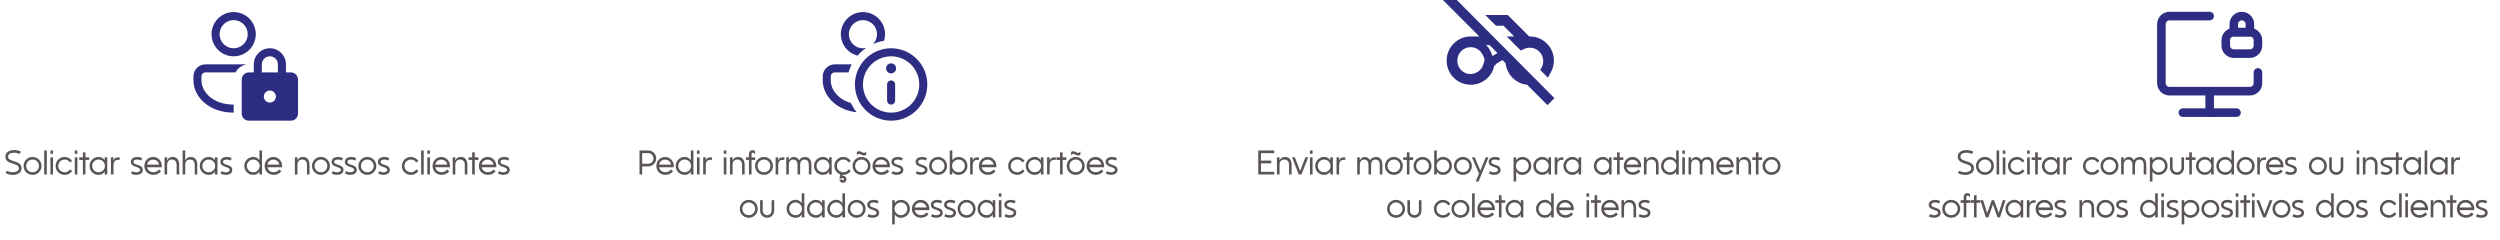
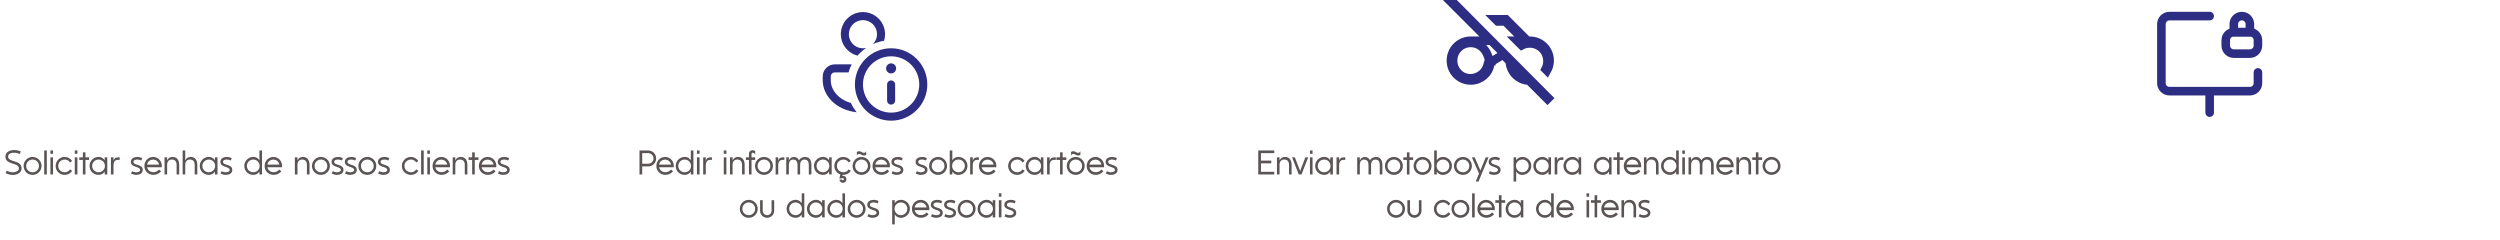
<svg xmlns="http://www.w3.org/2000/svg" width="874" height="84" viewBox="0 0 874 84" fill="none">
  <path d="M224.512 53.541V57.238H226.615C227.658 57.238 228.461 56.435 228.461 55.393C228.461 54.379 227.635 53.541 226.615 53.541H224.512ZM224.512 58.176V61H223.568V52.598H226.615C228.168 52.598 229.398 53.846 229.398 55.393C229.398 56.934 228.162 58.176 226.615 58.176H224.512ZM230.424 57.537H234.607C234.121 55.199 230.811 55.252 230.424 57.537ZM235.293 59.887C233.324 62.195 229.463 61.129 229.463 58.006C229.463 56.295 230.781 54.871 232.516 54.871C234.473 54.871 235.768 56.594 235.545 58.469H230.424C230.635 59.518 231.543 60.209 232.604 60.209C233.395 60.209 234.092 59.863 234.607 59.266L235.293 59.887ZM241.51 59.969C241.035 60.754 240.268 61.135 239.359 61.135C237.602 61.135 236.225 59.775 236.225 58.012C236.225 55.059 240.098 53.693 241.51 56.06V52.598H242.418V61H241.51V59.969ZM237.127 58.006C237.127 59.26 238.111 60.227 239.359 60.227C240.607 60.227 241.592 59.254 241.592 58.006C241.592 56.764 240.602 55.773 239.359 55.773C238.117 55.773 237.127 56.764 237.127 58.006ZM243.654 61V55H244.568V61H243.654ZM243.654 53.77V52.598H244.568V53.77H243.654ZM246.742 55V56.272C247.023 55.041 247.785 55 248.893 55V55.879H248.295C247.17 55.879 246.742 56.752 246.742 57.76V61H245.834V55H246.742ZM253.029 61V55H253.943V61H253.029ZM253.029 53.77V52.598H253.943V53.77H253.029ZM256.111 55V56.113C256.463 55.27 257.119 54.865 258.027 54.865C259.65 54.865 260.33 56.131 260.33 57.607V61H259.422V57.619C259.422 56.547 258.912 55.773 257.764 55.773C256.65 55.773 256.111 56.57 256.111 57.619V61H255.203V55H256.111ZM260.775 55.914V55H261.83V53.846C261.83 53.02 262.381 52.498 263.201 52.498C263.494 52.498 263.846 52.656 264.01 52.902V54.068C263.863 53.728 263.605 53.383 263.201 53.383C262.92 53.383 262.738 53.565 262.738 53.846V55H264.01V55.914H262.738V61H261.83V55.914H260.775ZM267.086 61.135C265.328 61.135 263.951 59.775 263.951 58.012C263.951 56.277 265.352 54.865 267.086 54.865C268.826 54.865 270.221 56.272 270.221 58.012C270.221 59.764 268.832 61.135 267.086 61.135ZM264.854 58.006C264.854 59.26 265.838 60.227 267.086 60.227C268.334 60.227 269.318 59.254 269.318 58.006C269.318 56.764 268.328 55.773 267.086 55.773C265.844 55.773 264.854 56.764 264.854 58.006ZM272.066 55V56.272C272.348 55.041 273.109 55 274.217 55V55.879H273.619C272.494 55.879 272.066 56.752 272.066 57.76V61H271.158V55H272.066ZM275.781 55V56.113C276.109 55.316 276.684 54.877 277.562 54.877C278.359 54.877 278.998 55.305 279.338 56.02C279.812 55.211 280.592 54.877 281.506 54.877C283.082 54.877 283.668 56.213 283.668 57.607V61H282.76V57.619C282.76 56.605 282.355 55.785 281.242 55.785C280.176 55.785 279.725 56.658 279.725 57.625V61H278.816V57.619C278.816 56.623 278.4 55.785 277.299 55.785C276.232 55.785 275.781 56.658 275.781 57.625V61H274.873V55H275.781ZM289.85 59.969C289.375 60.754 288.607 61.135 287.699 61.135C285.941 61.135 284.564 59.775 284.564 58.012C284.564 55.059 288.438 53.693 289.85 56.06V55H290.758V61H289.85V59.969ZM285.467 58.006C285.467 59.26 286.451 60.227 287.699 60.227C288.947 60.227 289.932 59.254 289.932 58.006C289.932 56.764 288.941 55.773 287.699 55.773C286.457 55.773 285.467 56.764 285.467 58.006ZM297.438 56.283L296.699 56.805C295.516 54.935 292.58 55.773 292.58 58.006C292.58 60.244 295.533 61.059 296.705 59.201L297.432 59.746C296.799 60.701 295.703 61.211 294.566 61.123L294.473 61.492H294.777C296.312 61.492 296.324 63.912 294.643 63.912C294.062 63.912 293.564 63.438 293.459 62.881L294.338 62.711C294.385 62.881 294.531 63.033 294.719 63.033C295.152 63.033 295.146 62.283 294.695 62.283C294.273 62.283 293.857 62.395 293.441 62.465L293.793 60.977C292.504 60.549 291.678 59.365 291.678 58.012C291.678 56.277 293.078 54.865 294.812 54.865C295.873 54.865 296.857 55.393 297.438 56.283ZM301.188 61.135C299.43 61.135 298.053 59.775 298.053 58.012C298.053 56.277 299.453 54.865 301.188 54.865C302.928 54.865 304.322 56.272 304.322 58.012C304.322 59.764 302.934 61.135 301.188 61.135ZM298.955 58.006C298.955 59.26 299.939 60.227 301.188 60.227C302.436 60.227 303.42 59.254 303.42 58.006C303.42 56.764 302.43 55.773 301.188 55.773C299.945 55.773 298.955 56.764 298.955 58.006ZM299.559 53.148C299.793 52.914 300.086 52.867 300.402 52.867C301.047 52.867 301.457 53.447 301.99 53.447C302.43 53.447 302.617 53.236 302.822 52.873V54.086C302.6 54.297 302.289 54.373 301.99 54.373C301.316 54.373 300.965 53.805 300.402 53.805C299.963 53.805 299.764 54.01 299.559 54.373V53.148ZM305.986 57.537H310.17C309.684 55.199 306.373 55.252 305.986 57.537ZM310.855 59.887C308.887 62.195 305.025 61.129 305.025 58.006C305.025 56.295 306.344 54.871 308.078 54.871C310.035 54.871 311.33 56.594 311.107 58.469H305.986C306.197 59.518 307.105 60.209 308.166 60.209C308.957 60.209 309.654 59.863 310.17 59.266L310.855 59.887ZM315.279 56.107C314.863 55.92 314.365 55.773 313.908 55.773C313.387 55.773 312.555 55.902 312.555 56.588C312.555 57.941 315.807 57.244 315.807 59.43C315.807 60.654 314.588 61.135 313.539 61.135C312.9 61.135 312.268 60.965 311.699 60.684L312.062 59.846C312.52 60.068 313.018 60.232 313.533 60.232C314.02 60.232 314.898 60.045 314.898 59.418C314.898 58.105 311.641 58.65 311.641 56.582C311.641 55.352 312.842 54.865 313.902 54.865C314.488 54.865 315.074 55.018 315.607 55.258L315.279 56.107ZM323.729 56.107C323.312 55.92 322.814 55.773 322.357 55.773C321.836 55.773 321.004 55.902 321.004 56.588C321.004 57.941 324.256 57.244 324.256 59.43C324.256 60.654 323.037 61.135 321.988 61.135C321.35 61.135 320.717 60.965 320.148 60.684L320.512 59.846C320.969 60.068 321.467 60.232 321.982 60.232C322.469 60.232 323.348 60.045 323.348 59.418C323.348 58.105 320.09 58.65 320.09 56.582C320.09 55.352 321.291 54.865 322.352 54.865C322.938 54.865 323.523 55.018 324.057 55.258L323.729 56.107ZM327.953 61.135C326.195 61.135 324.818 59.775 324.818 58.012C324.818 56.277 326.219 54.865 327.953 54.865C329.693 54.865 331.088 56.272 331.088 58.012C331.088 59.764 329.699 61.135 327.953 61.135ZM325.721 58.006C325.721 59.26 326.705 60.227 327.953 60.227C329.201 60.227 330.186 59.254 330.186 58.006C330.186 56.764 329.195 55.773 327.953 55.773C326.711 55.773 325.721 56.764 325.721 58.006ZM332.934 56.031C333.402 55.24 334.176 54.865 335.084 54.865C336.842 54.865 338.219 56.225 338.219 57.988C338.219 60.971 334.311 62.289 332.934 59.945V61H332.025V52.598H332.934V56.031ZM337.316 57.994C337.316 56.74 336.332 55.773 335.084 55.773C333.836 55.773 332.852 56.746 332.852 57.994C332.852 59.236 333.842 60.227 335.084 60.227C336.326 60.227 337.316 59.236 337.316 57.994ZM340.07 55V56.272C340.352 55.041 341.113 55 342.221 55V55.879H341.623C340.498 55.879 340.07 56.752 340.07 57.76V61H339.162V55H340.07ZM343.193 57.537H347.377C346.891 55.199 343.58 55.252 343.193 57.537ZM348.062 59.887C346.094 62.195 342.232 61.129 342.232 58.006C342.232 56.295 343.551 54.871 345.285 54.871C347.242 54.871 348.537 56.594 348.314 58.469H343.193C343.404 59.518 344.312 60.209 345.373 60.209C346.164 60.209 346.861 59.863 347.377 59.266L348.062 59.887ZM358.211 56.283L357.473 56.805C356.289 54.935 353.354 55.768 353.354 58.006C353.354 60.244 356.307 61.059 357.479 59.201L358.205 59.746C356.541 62.266 352.451 61.164 352.451 58.012C352.451 56.277 353.852 54.865 355.586 54.865C356.646 54.865 357.631 55.393 358.211 56.283ZM363.877 59.969C363.402 60.754 362.635 61.135 361.727 61.135C359.969 61.135 358.592 59.775 358.592 58.012C358.592 55.059 362.465 53.693 363.877 56.06V55H364.785V61H363.877V59.969ZM359.494 58.006C359.494 59.26 360.479 60.227 361.727 60.227C362.975 60.227 363.959 59.254 363.959 58.006C363.959 56.764 362.969 55.773 361.727 55.773C360.484 55.773 359.494 56.764 359.494 58.006ZM366.965 55V56.272C367.246 55.041 368.008 55 369.115 55V55.879H368.518C367.393 55.879 366.965 56.752 366.965 57.76V61H366.057V55H366.965ZM369.332 55.908V55H370.592V53.248H371.5V55H372.783V55.908H371.5V61H370.592V55.908H369.332ZM376.07 61.135C374.312 61.135 372.936 59.775 372.936 58.012C372.936 56.277 374.336 54.865 376.07 54.865C377.811 54.865 379.205 56.272 379.205 58.012C379.205 59.764 377.816 61.135 376.07 61.135ZM373.838 58.006C373.838 59.26 374.822 60.227 376.07 60.227C377.318 60.227 378.303 59.254 378.303 58.006C378.303 56.764 377.312 55.773 376.07 55.773C374.828 55.773 373.838 56.764 373.838 58.006ZM374.441 53.148C374.676 52.914 374.969 52.867 375.285 52.867C375.93 52.867 376.34 53.447 376.873 53.447C377.312 53.447 377.5 53.236 377.705 52.873V54.086C377.482 54.297 377.172 54.373 376.873 54.373C376.199 54.373 375.848 53.805 375.285 53.805C374.846 53.805 374.646 54.01 374.441 54.373V53.148ZM380.869 57.537H385.053C384.566 55.199 381.256 55.252 380.869 57.537ZM385.738 59.887C383.77 62.195 379.908 61.129 379.908 58.006C379.908 56.295 381.227 54.871 382.961 54.871C384.918 54.871 386.213 56.594 385.99 58.469H380.869C381.08 59.518 381.988 60.209 383.049 60.209C383.84 60.209 384.537 59.863 385.053 59.266L385.738 59.887ZM390.162 56.107C389.746 55.92 389.248 55.773 388.791 55.773C388.27 55.773 387.438 55.902 387.438 56.588C387.438 57.941 390.689 57.244 390.689 59.43C390.689 60.654 389.471 61.135 388.422 61.135C387.783 61.135 387.15 60.965 386.582 60.684L386.945 59.846C387.402 60.068 387.9 60.232 388.416 60.232C388.902 60.232 389.781 60.045 389.781 59.418C389.781 58.105 386.523 58.65 386.523 56.582C386.523 55.352 387.725 54.865 388.785 54.865C389.371 54.865 389.957 55.018 390.49 55.258L390.162 56.107ZM261.766 76.135C260.008 76.135 258.631 74.775 258.631 73.012C258.631 71.277 260.031 69.865 261.766 69.865C263.506 69.865 264.9 71.272 264.9 73.012C264.9 74.764 263.512 76.135 261.766 76.135ZM259.533 73.006C259.533 74.26 260.518 75.227 261.766 75.227C263.014 75.227 263.998 74.254 263.998 73.006C263.998 71.764 263.008 70.773 261.766 70.773C260.523 70.773 259.533 71.764 259.533 73.006ZM266.641 70V73.668C266.641 74.523 267.338 75.221 268.193 75.221C269.055 75.221 269.746 74.529 269.746 73.668V70H270.654V73.668C270.654 75.033 269.559 76.135 268.193 76.135C266.822 76.135 265.727 75.039 265.727 73.668V70H266.641ZM280.287 74.969C279.812 75.754 279.045 76.135 278.137 76.135C276.379 76.135 275.002 74.775 275.002 73.012C275.002 70.059 278.875 68.693 280.287 71.061V67.598H281.195V76H280.287V74.969ZM275.904 73.006C275.904 74.26 276.889 75.227 278.137 75.227C279.385 75.227 280.369 74.254 280.369 73.006C280.369 71.764 279.379 70.773 278.137 70.773C276.895 70.773 275.904 71.764 275.904 73.006ZM287.4 74.969C286.926 75.754 286.158 76.135 285.25 76.135C283.492 76.135 282.115 74.775 282.115 73.012C282.115 70.059 285.988 68.693 287.4 71.061V70H288.309V76H287.4V74.969ZM283.018 73.006C283.018 74.26 284.002 75.227 285.25 75.227C286.498 75.227 287.482 74.254 287.482 73.006C287.482 71.764 286.492 70.773 285.25 70.773C284.008 70.773 283.018 71.764 283.018 73.006ZM294.514 74.969C294.039 75.754 293.271 76.135 292.363 76.135C290.605 76.135 289.229 74.775 289.229 73.012C289.229 70.059 293.102 68.693 294.514 71.061V67.598H295.422V76H294.514V74.969ZM290.131 73.006C290.131 74.26 291.115 75.227 292.363 75.227C293.611 75.227 294.596 74.254 294.596 73.006C294.596 71.764 293.605 70.773 292.363 70.773C291.121 70.773 290.131 71.764 290.131 73.006ZM299.477 76.135C297.719 76.135 296.342 74.775 296.342 73.012C296.342 71.277 297.742 69.865 299.477 69.865C301.217 69.865 302.611 71.272 302.611 73.012C302.611 74.764 301.223 76.135 299.477 76.135ZM297.244 73.006C297.244 74.26 298.229 75.227 299.477 75.227C300.725 75.227 301.709 74.254 301.709 73.006C301.709 71.764 300.719 70.773 299.477 70.773C298.234 70.773 297.244 71.764 297.244 73.006ZM306.83 71.107C306.414 70.92 305.916 70.773 305.459 70.773C304.938 70.773 304.105 70.902 304.105 71.588C304.105 72.941 307.357 72.244 307.357 74.43C307.357 75.654 306.139 76.135 305.09 76.135C304.451 76.135 303.818 75.965 303.25 75.684L303.613 74.846C304.07 75.068 304.568 75.232 305.084 75.232C305.57 75.232 306.449 75.045 306.449 74.418C306.449 73.106 303.191 73.65 303.191 71.582C303.191 70.352 304.393 69.865 305.453 69.865C306.039 69.865 306.625 70.018 307.158 70.258L306.83 71.107ZM312.812 71.031C313.281 70.24 314.055 69.865 314.963 69.865C316.721 69.865 318.098 71.225 318.098 72.988C318.098 75.971 314.189 77.289 312.812 74.945V78.455H311.904V70H312.812V71.031ZM317.195 72.994C317.195 71.74 316.211 70.773 314.963 70.773C313.715 70.773 312.73 71.746 312.73 72.994C312.73 74.236 313.721 75.227 314.963 75.227C316.205 75.227 317.195 74.236 317.195 72.994ZM319.768 72.537H323.951C323.465 70.199 320.154 70.252 319.768 72.537ZM324.637 74.887C322.668 77.195 318.807 76.129 318.807 73.006C318.807 71.295 320.125 69.871 321.859 69.871C323.816 69.871 325.111 71.594 324.889 73.469H319.768C319.979 74.518 320.887 75.209 321.947 75.209C322.738 75.209 323.436 74.863 323.951 74.266L324.637 74.887ZM329.061 71.107C328.645 70.92 328.146 70.773 327.689 70.773C327.168 70.773 326.336 70.902 326.336 71.588C326.336 72.941 329.588 72.244 329.588 74.43C329.588 75.654 328.369 76.135 327.32 76.135C326.682 76.135 326.049 75.965 325.48 75.684L325.844 74.846C326.301 75.068 326.799 75.232 327.314 75.232C327.801 75.232 328.68 75.045 328.68 74.418C328.68 73.106 325.422 73.65 325.422 71.582C325.422 70.352 326.623 69.865 327.684 69.865C328.27 69.865 328.855 70.018 329.389 70.258L329.061 71.107ZM333.701 71.107C333.285 70.92 332.787 70.773 332.33 70.773C331.809 70.773 330.977 70.902 330.977 71.588C330.977 72.941 334.229 72.244 334.229 74.43C334.229 75.654 333.01 76.135 331.961 76.135C331.322 76.135 330.689 75.965 330.121 75.684L330.484 74.846C330.941 75.068 331.439 75.232 331.955 75.232C332.441 75.232 333.32 75.045 333.32 74.418C333.32 73.106 330.062 73.65 330.062 71.582C330.062 70.352 331.264 69.865 332.324 69.865C332.91 69.865 333.496 70.018 334.029 70.258L333.701 71.107ZM337.926 76.135C336.168 76.135 334.791 74.775 334.791 73.012C334.791 71.277 336.191 69.865 337.926 69.865C339.666 69.865 341.061 71.272 341.061 73.012C341.061 74.764 339.672 76.135 337.926 76.135ZM335.693 73.006C335.693 74.26 336.678 75.227 337.926 75.227C339.174 75.227 340.158 74.254 340.158 73.006C340.158 71.764 339.168 70.773 337.926 70.773C336.684 70.773 335.693 71.764 335.693 73.006ZM347.049 74.969C346.574 75.754 345.807 76.135 344.898 76.135C343.141 76.135 341.764 74.775 341.764 73.012C341.764 70.059 345.637 68.693 347.049 71.061V70H347.957V76H347.049V74.969ZM342.666 73.006C342.666 74.26 343.65 75.227 344.898 75.227C346.146 75.227 347.131 74.254 347.131 73.006C347.131 71.764 346.141 70.773 344.898 70.773C343.656 70.773 342.666 71.764 342.666 73.006ZM349.193 76V70H350.107V76H349.193ZM349.193 68.769V67.598H350.107V68.769H349.193ZM354.748 71.107C354.332 70.92 353.834 70.773 353.377 70.773C352.855 70.773 352.023 70.902 352.023 71.588C352.023 72.941 355.275 72.244 355.275 74.43C355.275 75.654 354.057 76.135 353.008 76.135C352.369 76.135 351.736 75.965 351.168 75.684L351.531 74.846C351.988 75.068 352.486 75.232 353.002 75.232C353.488 75.232 354.367 75.045 354.367 74.418C354.367 73.106 351.109 73.65 351.109 71.582C351.109 70.352 352.311 69.865 353.371 69.865C353.957 69.865 354.543 70.018 355.076 70.258L354.748 71.107Z" fill="#5A5454" />
  <path d="M287.625 28.125C287.625 33.196 291.998 38.399 299.499 39.254C298.692 38.257 298.012 37.164 297.474 36C292.918 34.686 290.438 31.297 290.438 28.125V26.718C290.438 26.346 290.586 25.988 290.849 25.724C291.113 25.46 291.471 25.312 291.844 25.312H296.645C296.924 24.33 297.292 23.392 297.75 22.5H291.844C290.725 22.5 289.652 22.944 288.861 23.735C288.069 24.527 287.625 25.6 287.625 26.718V28.125ZM309.422 11.953C309.42 12.757 309.304 13.526 309.073 14.259C307.729 14.474 306.419 14.866 305.178 15.424C306.014 14.58 306.517 13.463 306.594 12.278C306.671 11.094 306.317 9.921 305.598 8.976C304.878 8.031 303.842 7.379 302.679 7.138C301.516 6.898 300.305 7.086 299.27 7.668C298.235 8.25 297.446 9.186 297.047 10.305C296.648 11.423 296.667 12.648 297.1 13.754C297.533 14.859 298.351 15.771 299.403 16.321C300.456 16.871 301.672 17.021 302.827 16.745C301.701 17.511 300.682 18.422 299.795 19.454C298.389 19.1 297.112 18.358 296.107 17.314C295.103 16.269 294.412 14.963 294.114 13.546C293.815 12.127 293.921 10.654 294.418 9.293C294.916 7.932 295.786 6.738 296.929 5.848C298.072 4.957 299.443 4.405 300.884 4.255C302.325 4.105 303.78 4.363 305.082 5C306.384 5.636 307.481 6.625 308.248 7.854C309.016 9.084 309.422 10.504 309.422 11.953ZM311.531 22.148C311.065 22.148 310.618 22.333 310.288 22.663C309.959 22.993 309.773 23.44 309.773 23.906C309.773 24.372 309.959 24.819 310.288 25.149C310.618 25.479 311.065 25.664 311.531 25.664C311.997 25.664 312.445 25.479 312.774 25.149C313.104 24.819 313.289 24.372 313.289 23.906C313.289 23.44 313.104 22.993 312.774 22.663C312.445 22.333 311.997 22.148 311.531 22.148ZM311.531 36.562C311.904 36.562 312.262 36.414 312.526 36.15C312.789 35.887 312.938 35.529 312.938 35.156V29.531C312.938 29.158 312.789 28.8 312.526 28.537C312.262 28.273 311.904 28.125 311.531 28.125C311.158 28.125 310.801 28.273 310.537 28.537C310.273 28.8 310.125 29.158 310.125 29.531V35.156C310.125 35.529 310.273 35.887 310.537 36.15C310.801 36.414 311.158 36.562 311.531 36.562ZM311.531 16.875C309.869 16.875 308.223 17.202 306.688 17.838C305.152 18.474 303.757 19.407 302.582 20.582C301.407 21.757 300.474 23.152 299.838 24.688C299.202 26.223 298.875 27.869 298.875 29.531C298.875 31.193 299.202 32.839 299.838 34.374C300.474 35.91 301.407 37.305 302.582 38.48C303.757 39.656 305.152 40.588 306.688 41.224C308.223 41.86 309.869 42.187 311.531 42.187C314.888 42.187 318.107 40.854 320.481 38.48C322.854 36.107 324.188 32.888 324.188 29.531C324.188 26.174 322.854 22.955 320.481 20.582C318.107 18.208 314.888 16.875 311.531 16.875ZM311.531 19.687C314.142 19.687 316.646 20.724 318.492 22.57C320.338 24.416 321.375 26.92 321.375 29.531C321.375 32.142 320.338 34.646 318.492 36.492C316.646 38.338 314.142 39.375 311.531 39.375C308.921 39.375 306.417 38.338 304.571 36.492C302.725 34.646 301.688 32.142 301.688 29.531C301.688 26.92 302.725 24.416 304.571 22.57C306.417 20.724 308.921 19.687 311.531 19.687Z" fill="#2D2E83" />
  <path d="M2.32 59.711C2.988 59.992 3.715 60.232 4.447 60.232C5.262 60.232 6.609 59.887 6.609 58.861C6.609 56.711 1.887 57.795 1.887 54.742C1.887 53.072 3.568 52.451 4.986 52.451C5.736 52.451 6.598 52.639 7.277 52.961L6.938 53.828C6.322 53.57 5.66 53.389 4.992 53.389C4.107 53.389 2.824 53.617 2.824 54.748C2.824 56.887 7.547 55.773 7.547 58.867C7.547 60.508 5.842 61.164 4.447 61.164C3.586 61.164 2.742 60.895 1.957 60.566L2.32 59.711ZM11.385 61.135C9.627 61.135 8.25 59.775 8.25 58.012C8.25 56.277 9.65 54.865 11.385 54.865C13.125 54.865 14.52 56.272 14.52 58.012C14.52 59.764 13.131 61.135 11.385 61.135ZM9.152 58.006C9.152 59.26 10.137 60.227 11.385 60.227C12.633 60.227 13.617 59.254 13.617 58.006C13.617 56.764 12.627 55.773 11.385 55.773C10.143 55.773 9.152 56.764 9.152 58.006ZM15.457 61V52.598H16.365V61H15.457ZM17.625 61V55H18.539V61H17.625ZM17.625 53.77V52.598H18.539V53.77H17.625ZM25.213 56.283L24.475 56.805C23.291 54.935 20.355 55.768 20.355 58.006C20.355 60.244 23.309 61.059 24.48 59.201L25.207 59.746C23.543 62.266 19.453 61.164 19.453 58.012C19.453 56.277 20.854 54.865 22.588 54.865C23.648 54.865 24.633 55.393 25.213 56.283ZM26.145 61V55H27.059V61H26.145ZM26.145 53.77V52.598H27.059V53.77H26.145ZM27.709 55.908V55H28.969V53.248H29.877V55H31.16V55.908H29.877V61H28.969V55.908H27.709ZM36.598 59.969C36.123 60.754 35.355 61.135 34.447 61.135C32.69 61.135 31.312 59.775 31.312 58.012C31.312 55.059 35.185 53.693 36.598 56.06V55H37.506V61H36.598V59.969ZM32.215 58.006C32.215 59.26 33.199 60.227 34.447 60.227C35.695 60.227 36.68 59.254 36.68 58.006C36.68 56.764 35.69 55.773 34.447 55.773C33.205 55.773 32.215 56.764 32.215 58.006ZM39.685 55V56.272C39.967 55.041 40.728 55 41.836 55V55.879H41.238C40.113 55.879 39.685 56.752 39.685 57.76V61H38.777V55H39.685ZM49.383 56.107C48.967 55.92 48.469 55.773 48.012 55.773C47.49 55.773 46.658 55.902 46.658 56.588C46.658 57.941 49.91 57.244 49.91 59.43C49.91 60.654 48.691 61.135 47.643 61.135C47.004 61.135 46.371 60.965 45.803 60.684L46.166 59.846C46.623 60.068 47.121 60.232 47.637 60.232C48.123 60.232 49.002 60.045 49.002 59.418C49.002 58.105 45.744 58.65 45.744 56.582C45.744 55.352 46.945 54.865 48.006 54.865C48.592 54.865 49.178 55.018 49.711 55.258L49.383 56.107ZM51.434 57.537H55.617C55.131 55.199 51.82 55.252 51.434 57.537ZM56.303 59.887C54.334 62.195 50.473 61.129 50.473 58.006C50.473 56.295 51.791 54.871 53.525 54.871C55.482 54.871 56.777 56.594 56.555 58.469H51.434C51.645 59.518 52.553 60.209 53.613 60.209C54.404 60.209 55.102 59.863 55.617 59.266L56.303 59.887ZM58.43 55V56.113C58.781 55.27 59.438 54.865 60.346 54.865C61.969 54.865 62.648 56.131 62.648 57.607V61H61.74V57.619C61.74 56.547 61.23 55.773 60.082 55.773C58.969 55.773 58.43 56.57 58.43 57.619V61H57.522V55H58.43ZM64.758 52.598V56.113C65.109 55.27 65.766 54.865 66.674 54.865C68.297 54.865 68.977 56.131 68.977 57.607V61H68.068V57.619C68.068 56.547 67.559 55.773 66.41 55.773C65.297 55.773 64.758 56.57 64.758 57.619V61H63.85V52.598H64.758ZM75.129 59.969C74.654 60.754 73.887 61.135 72.978 61.135C71.221 61.135 69.844 59.775 69.844 58.012C69.844 55.059 73.717 53.693 75.129 56.06V55H76.037V61H75.129V59.969ZM70.746 58.006C70.746 59.26 71.731 60.227 72.978 60.227C74.227 60.227 75.211 59.254 75.211 58.006C75.211 56.764 74.221 55.773 72.978 55.773C71.736 55.773 70.746 56.764 70.746 58.006ZM80.684 56.107C80.268 55.92 79.769 55.773 79.312 55.773C78.791 55.773 77.959 55.902 77.959 56.588C77.959 57.941 81.211 57.244 81.211 59.43C81.211 60.654 79.992 61.135 78.943 61.135C78.305 61.135 77.672 60.965 77.103 60.684L77.467 59.846C77.924 60.068 78.422 60.232 78.938 60.232C79.424 60.232 80.303 60.045 80.303 59.418C80.303 58.105 77.045 58.65 77.045 56.582C77.045 55.352 78.246 54.865 79.307 54.865C79.893 54.865 80.478 55.018 81.012 55.258L80.684 56.107ZM90.691 59.969C90.217 60.754 89.449 61.135 88.541 61.135C86.783 61.135 85.406 59.775 85.406 58.012C85.406 55.059 89.279 53.693 90.691 56.06V52.598H91.6V61H90.691V59.969ZM86.309 58.006C86.309 59.26 87.293 60.227 88.541 60.227C89.789 60.227 90.773 59.254 90.773 58.006C90.773 56.764 89.783 55.773 88.541 55.773C87.299 55.773 86.309 56.764 86.309 58.006ZM93.481 57.537H97.664C97.178 55.199 93.867 55.252 93.481 57.537ZM98.35 59.887C96.381 62.195 92.519 61.129 92.519 58.006C92.519 56.295 93.838 54.871 95.572 54.871C97.529 54.871 98.824 56.594 98.602 58.469H93.481C93.691 59.518 94.6 60.209 95.66 60.209C96.451 60.209 97.148 59.863 97.664 59.266L98.35 59.887ZM103.992 55V56.113C104.344 55.27 105 54.865 105.908 54.865C107.531 54.865 108.211 56.131 108.211 57.607V61H107.303V57.619C107.303 56.547 106.793 55.773 105.645 55.773C104.531 55.773 103.992 56.57 103.992 57.619V61H103.084V55H103.992ZM112.201 61.135C110.443 61.135 109.066 59.775 109.066 58.012C109.066 56.277 110.467 54.865 112.201 54.865C113.941 54.865 115.336 56.272 115.336 58.012C115.336 59.764 113.947 61.135 112.201 61.135ZM109.969 58.006C109.969 59.26 110.953 60.227 112.201 60.227C113.449 60.227 114.434 59.254 114.434 58.006C114.434 56.764 113.443 55.773 112.201 55.773C110.959 55.773 109.969 56.764 109.969 58.006ZM119.555 56.107C119.139 55.92 118.641 55.773 118.184 55.773C117.662 55.773 116.83 55.902 116.83 56.588C116.83 57.941 120.082 57.244 120.082 59.43C120.082 60.654 118.863 61.135 117.814 61.135C117.176 61.135 116.543 60.965 115.975 60.684L116.338 59.846C116.795 60.068 117.293 60.232 117.809 60.232C118.295 60.232 119.174 60.045 119.174 59.418C119.174 58.105 115.916 58.65 115.916 56.582C115.916 55.352 117.117 54.865 118.178 54.865C118.764 54.865 119.35 55.018 119.883 55.258L119.555 56.107ZM124.195 56.107C123.779 55.92 123.281 55.773 122.824 55.773C122.303 55.773 121.471 55.902 121.471 56.588C121.471 57.941 124.723 57.244 124.723 59.43C124.723 60.654 123.504 61.135 122.455 61.135C121.816 61.135 121.184 60.965 120.615 60.684L120.979 59.846C121.436 60.068 121.934 60.232 122.449 60.232C122.936 60.232 123.814 60.045 123.814 59.418C123.814 58.105 120.557 58.65 120.557 56.582C120.557 55.352 121.758 54.865 122.818 54.865C123.404 54.865 123.99 55.018 124.523 55.258L124.195 56.107ZM128.42 61.135C126.662 61.135 125.285 59.775 125.285 58.012C125.285 56.277 126.686 54.865 128.42 54.865C130.16 54.865 131.555 56.272 131.555 58.012C131.555 59.764 130.166 61.135 128.42 61.135ZM126.188 58.006C126.188 59.26 127.172 60.227 128.42 60.227C129.668 60.227 130.652 59.254 130.652 58.006C130.652 56.764 129.662 55.773 128.42 55.773C127.178 55.773 126.188 56.764 126.188 58.006ZM135.773 56.107C135.357 55.92 134.859 55.773 134.402 55.773C133.881 55.773 133.049 55.902 133.049 56.588C133.049 57.941 136.301 57.244 136.301 59.43C136.301 60.654 135.082 61.135 134.033 61.135C133.395 61.135 132.762 60.965 132.193 60.684L132.557 59.846C133.014 60.068 133.512 60.232 134.027 60.232C134.514 60.232 135.393 60.045 135.393 59.418C135.393 58.105 132.135 58.65 132.135 56.582C132.135 55.352 133.336 54.865 134.396 54.865C134.982 54.865 135.568 55.018 136.102 55.258L135.773 56.107ZM146.256 56.283L145.518 56.805C144.334 54.935 141.398 55.768 141.398 58.006C141.398 60.244 144.352 61.059 145.523 59.201L146.25 59.746C144.586 62.266 140.496 61.164 140.496 58.012C140.496 56.277 141.896 54.865 143.631 54.865C144.691 54.865 145.676 55.393 146.256 56.283ZM147.223 61V52.598H148.131V61H147.223ZM149.391 61V55H150.305V61H149.391ZM149.391 53.77V52.598H150.305V53.77H149.391ZM152.18 57.537H156.363C155.877 55.199 152.566 55.252 152.18 57.537ZM157.049 59.887C155.08 62.195 151.219 61.129 151.219 58.006C151.219 56.295 152.537 54.871 154.271 54.871C156.229 54.871 157.523 56.594 157.301 58.469H152.18C152.391 59.518 153.299 60.209 154.359 60.209C155.15 60.209 155.848 59.863 156.363 59.266L157.049 59.887ZM159.176 55V56.113C159.527 55.27 160.184 54.865 161.092 54.865C162.715 54.865 163.395 56.131 163.395 57.607V61H162.486V57.619C162.486 56.547 161.977 55.773 160.828 55.773C159.715 55.773 159.176 56.57 159.176 57.619V61H158.268V55H159.176ZM163.811 55.908V55H165.07V53.248H165.979V55H167.262V55.908H165.979V61H165.07V55.908H163.811ZM168.375 57.537H172.559C172.072 55.199 168.762 55.252 168.375 57.537ZM173.244 59.887C171.275 62.195 167.414 61.129 167.414 58.006C167.414 56.295 168.732 54.871 170.467 54.871C172.424 54.871 173.719 56.594 173.496 58.469H168.375C168.586 59.518 169.494 60.209 170.555 60.209C171.346 60.209 172.043 59.863 172.559 59.266L173.244 59.887ZM177.668 56.107C177.252 55.92 176.754 55.773 176.297 55.773C175.775 55.773 174.943 55.902 174.943 56.588C174.943 57.941 178.195 57.244 178.195 59.43C178.195 60.654 176.977 61.135 175.928 61.135C175.289 61.135 174.656 60.965 174.088 60.684L174.451 59.846C174.908 60.068 175.406 60.232 175.922 60.232C176.408 60.232 177.287 60.045 177.287 59.418C177.287 58.105 174.029 58.65 174.029 56.582C174.029 55.352 175.23 54.865 176.291 54.865C176.877 54.865 177.463 55.018 177.996 55.258L177.668 56.107Z" fill="#5A5454" />
-   <path d="M81.688 39.375V36.562C74.465 36.562 70.438 32.169 70.438 28.125V26.719C70.438 26.346 70.586 25.988 70.849 25.724C71.113 25.461 71.471 25.312 71.844 25.312H82.317C82.679 24.624 83.188 24.025 83.808 23.557C84.429 23.089 85.145 22.765 85.906 22.607V22.5H71.844C70.725 22.5 69.652 22.945 68.861 23.736C68.07 24.527 67.625 25.6 67.625 26.719V28.125C67.625 33.668 72.856 39.375 81.688 39.375ZM89.422 11.953C89.422 9.902 88.607 7.935 87.156 6.484C85.706 5.034 83.739 4.219 81.688 4.219C79.636 4.219 77.669 5.034 76.219 6.484C74.768 7.935 73.953 9.902 73.953 11.953C73.953 14.004 74.768 15.972 76.219 17.422C77.669 18.873 79.636 19.688 81.688 19.688C83.739 19.688 85.706 18.873 87.156 17.422C88.607 15.972 89.422 14.004 89.422 11.953ZM76.766 11.953C76.766 10.648 77.284 9.396 78.207 8.473C79.13 7.55 80.382 7.031 81.688 7.031C82.993 7.031 84.245 7.55 85.168 8.473C86.091 9.396 86.609 10.648 86.609 11.953C86.609 13.258 86.091 14.51 85.168 15.433C84.245 16.356 82.993 16.875 81.688 16.875C80.382 16.875 79.13 16.356 78.207 15.433C77.284 14.51 76.766 13.258 76.766 11.953ZM88.719 22.5V25.312H86.961C86.299 25.324 85.669 25.596 85.208 26.07C84.747 26.545 84.493 27.182 84.5 27.844V39.656C84.5 41.054 85.603 42.188 86.961 42.188H101.727C102.388 42.176 103.018 41.904 103.479 41.43C103.94 40.955 104.195 40.318 104.188 39.656V27.844C104.188 26.446 103.085 25.312 101.727 25.312H99.969V22.5C99.969 21.008 99.376 19.577 98.321 18.523C97.266 17.468 95.836 16.875 94.344 16.875C92.852 16.875 91.421 17.468 90.366 18.523C89.311 19.577 88.719 21.008 88.719 22.5ZM94.344 19.688C95.09 19.688 95.805 19.984 96.332 20.511C96.86 21.039 97.156 21.754 97.156 22.5V25.312H91.531V22.5C91.531 21.754 91.828 21.039 92.355 20.511C92.882 19.984 93.598 19.688 94.344 19.688ZM94.344 35.859C93.784 35.859 93.248 35.637 92.852 35.242C92.457 34.846 92.234 34.309 92.234 33.75C92.234 33.191 92.457 32.654 92.852 32.258C93.248 31.863 93.784 31.641 94.344 31.641C94.903 31.641 95.44 31.863 95.835 32.258C96.231 32.654 96.453 33.191 96.453 33.75C96.453 34.309 96.231 34.846 95.835 35.242C95.44 35.637 94.903 35.859 94.344 35.859Z" fill="#2D2E83" />
  <path d="M439.887 52.598H445.482V53.535H440.83V56.154H444.434V57.092H440.83V60.051H445.482V61H439.887V52.598ZM447.328 55V56.113C447.68 55.27 448.336 54.865 449.244 54.865C450.867 54.865 451.547 56.131 451.547 57.607V61H450.639V57.619C450.639 56.547 450.129 55.773 448.98 55.773C447.867 55.773 447.328 56.57 447.328 57.619V61H446.42V55H447.328ZM456.363 55H457.342L454.992 61H454.049L451.699 55H452.684L454.523 59.775L456.363 55ZM457.957 61V55H458.871V61H457.957ZM457.957 53.77V52.598H458.871V53.77H457.957ZM465.07 59.969C464.596 60.754 463.828 61.135 462.92 61.135C461.162 61.135 459.785 59.775 459.785 58.012C459.785 55.059 463.658 53.693 465.07 56.06V55H465.979V61H465.07V59.969ZM460.688 58.006C460.688 59.26 461.672 60.227 462.92 60.227C464.168 60.227 465.152 59.254 465.152 58.006C465.152 56.764 464.162 55.773 462.92 55.773C461.678 55.773 460.688 56.764 460.688 58.006ZM468.158 55V56.272C468.439 55.041 469.201 55 470.309 55V55.879H469.711C468.586 55.879 468.158 56.752 468.158 57.76V61H467.25V55H468.158ZM475.389 55V56.113C475.717 55.316 476.291 54.877 477.17 54.877C477.967 54.877 478.605 55.305 478.945 56.02C479.42 55.211 480.199 54.877 481.113 54.877C482.689 54.877 483.275 56.213 483.275 57.607V61H482.367V57.619C482.367 56.605 481.963 55.785 480.85 55.785C479.783 55.785 479.332 56.658 479.332 57.625V61H478.424V57.619C478.424 56.623 478.008 55.785 476.906 55.785C475.84 55.785 475.389 56.658 475.389 57.625V61H474.48V55H475.389ZM487.307 61.135C485.549 61.135 484.172 59.775 484.172 58.012C484.172 56.277 485.572 54.865 487.307 54.865C489.047 54.865 490.441 56.272 490.441 58.012C490.441 59.764 489.053 61.135 487.307 61.135ZM485.074 58.006C485.074 59.26 486.059 60.227 487.307 60.227C488.555 60.227 489.539 59.254 489.539 58.006C489.539 56.764 488.549 55.773 487.307 55.773C486.064 55.773 485.074 56.764 485.074 58.006ZM490.588 55.908V55H491.848V53.248H492.756V55H494.039V55.908H492.756V61H491.848V55.908H490.588ZM497.326 61.135C495.568 61.135 494.191 59.775 494.191 58.012C494.191 56.277 495.592 54.865 497.326 54.865C499.066 54.865 500.461 56.272 500.461 58.012C500.461 59.764 499.072 61.135 497.326 61.135ZM495.094 58.006C495.094 59.26 496.078 60.227 497.326 60.227C498.574 60.227 499.559 59.254 499.559 58.006C499.559 56.764 498.568 55.773 497.326 55.773C496.084 55.773 495.094 56.764 495.094 58.006ZM502.307 56.031C502.775 55.24 503.549 54.865 504.457 54.865C506.215 54.865 507.592 56.225 507.592 57.988C507.592 60.971 503.684 62.289 502.307 59.945V61H501.398V52.598H502.307V56.031ZM506.689 57.994C506.689 56.74 505.705 55.773 504.457 55.773C503.209 55.773 502.225 56.746 502.225 57.994C502.225 59.236 503.215 60.227 504.457 60.227C505.699 60.227 506.689 59.236 506.689 57.994ZM511.436 61.135C509.678 61.135 508.301 59.775 508.301 58.012C508.301 56.277 509.701 54.865 511.436 54.865C513.176 54.865 514.57 56.272 514.57 58.012C514.57 59.764 513.182 61.135 511.436 61.135ZM509.203 58.006C509.203 59.26 510.188 60.227 511.436 60.227C512.684 60.227 513.668 59.254 513.668 58.006C513.668 56.764 512.678 55.773 511.436 55.773C510.193 55.773 509.203 56.764 509.203 58.006ZM519.416 55H520.4L516.891 63.455H515.912L517.055 60.672L514.57 55H515.566L517.535 59.611L519.416 55ZM524.074 56.107C523.658 55.92 523.16 55.773 522.703 55.773C522.182 55.773 521.35 55.902 521.35 56.588C521.35 57.941 524.602 57.244 524.602 59.43C524.602 60.654 523.383 61.135 522.334 61.135C521.695 61.135 521.062 60.965 520.494 60.684L520.857 59.846C521.314 60.068 521.812 60.232 522.328 60.232C522.814 60.232 523.693 60.045 523.693 59.418C523.693 58.105 520.436 58.65 520.436 56.582C520.436 55.352 521.637 54.865 522.697 54.865C523.283 54.865 523.869 55.018 524.402 55.258L524.074 56.107ZM530.057 56.031C530.525 55.24 531.299 54.865 532.207 54.865C533.965 54.865 535.342 56.225 535.342 57.988C535.342 60.971 531.434 62.289 530.057 59.945V63.455H529.148V55H530.057V56.031ZM534.439 57.994C534.439 56.74 533.455 55.773 532.207 55.773C530.959 55.773 529.975 56.746 529.975 57.994C529.975 59.236 530.965 60.227 532.207 60.227C533.449 60.227 534.439 59.236 534.439 57.994ZM541.336 59.969C540.861 60.754 540.094 61.135 539.186 61.135C537.428 61.135 536.051 59.775 536.051 58.012C536.051 55.059 539.924 53.693 541.336 56.06V55H542.244V61H541.336V59.969ZM536.953 58.006C536.953 59.26 537.938 60.227 539.186 60.227C540.434 60.227 541.418 59.254 541.418 58.006C541.418 56.764 540.428 55.773 539.186 55.773C537.943 55.773 536.953 56.764 536.953 58.006ZM544.424 55V56.272C544.705 55.041 545.467 55 546.574 55V55.879H545.977C544.852 55.879 544.424 56.752 544.424 57.76V61H543.516V55H544.424ZM551.871 59.969C551.396 60.754 550.629 61.135 549.721 61.135C547.963 61.135 546.586 59.775 546.586 58.012C546.586 55.059 550.459 53.693 551.871 56.06V55H552.779V61H551.871V59.969ZM547.488 58.006C547.488 59.26 548.473 60.227 549.721 60.227C550.969 60.227 551.953 59.254 551.953 58.006C551.953 56.764 550.963 55.773 549.721 55.773C548.479 55.773 547.488 56.764 547.488 58.006ZM562.5 59.969C562.025 60.754 561.258 61.135 560.35 61.135C558.592 61.135 557.215 59.775 557.215 58.012C557.215 55.059 561.088 53.693 562.5 56.06V55H563.408V61H562.5V59.969ZM558.117 58.006C558.117 59.26 559.102 60.227 560.35 60.227C561.598 60.227 562.582 59.254 562.582 58.006C562.582 56.764 561.592 55.773 560.35 55.773C559.107 55.773 558.117 56.764 558.117 58.006ZM564.064 55.908V55H565.324V53.248H566.232V55H567.516V55.908H566.232V61H565.324V55.908H564.064ZM568.629 57.537H572.812C572.326 55.199 569.016 55.252 568.629 57.537ZM573.498 59.887C571.529 62.195 567.668 61.129 567.668 58.006C567.668 56.295 568.986 54.871 570.721 54.871C572.678 54.871 573.973 56.594 573.75 58.469H568.629C568.84 59.518 569.748 60.209 570.809 60.209C571.6 60.209 572.297 59.863 572.812 59.266L573.498 59.887ZM575.625 55V56.113C575.977 55.27 576.633 54.865 577.541 54.865C579.164 54.865 579.844 56.131 579.844 57.607V61H578.936V57.619C578.936 56.547 578.426 55.773 577.277 55.773C576.164 55.773 575.625 56.57 575.625 57.619V61H574.717V55H575.625ZM585.984 59.969C585.51 60.754 584.742 61.135 583.834 61.135C582.076 61.135 580.699 59.775 580.699 58.012C580.699 55.059 584.572 53.693 585.984 56.06V52.598H586.893V61H585.984V59.969ZM581.602 58.006C581.602 59.26 582.586 60.227 583.834 60.227C585.082 60.227 586.066 59.254 586.066 58.006C586.066 56.764 585.076 55.773 583.834 55.773C582.592 55.773 581.602 56.764 581.602 58.006ZM588.129 61V55H589.043V61H588.129ZM588.129 53.77V52.598H589.043V53.77H588.129ZM591.217 55V56.113C591.545 55.316 592.119 54.877 592.998 54.877C593.795 54.877 594.434 55.305 594.773 56.02C595.248 55.211 596.027 54.877 596.941 54.877C598.518 54.877 599.104 56.213 599.104 57.607V61H598.195V57.619C598.195 56.605 597.791 55.785 596.678 55.785C595.611 55.785 595.16 56.658 595.16 57.625V61H594.252V57.619C594.252 56.623 593.836 55.785 592.734 55.785C591.668 55.785 591.217 56.658 591.217 57.625V61H590.309V55H591.217ZM600.961 57.537H605.145C604.658 55.199 601.348 55.252 600.961 57.537ZM605.83 59.887C603.861 62.195 600 61.129 600 58.006C600 56.295 601.318 54.871 603.053 54.871C605.01 54.871 606.305 56.594 606.082 58.469H600.961C601.172 59.518 602.08 60.209 603.141 60.209C603.932 60.209 604.629 59.863 605.145 59.266L605.83 59.887ZM607.957 55V56.113C608.309 55.27 608.965 54.865 609.873 54.865C611.496 54.865 612.176 56.131 612.176 57.607V61H611.268V57.619C611.268 56.547 610.758 55.773 609.609 55.773C608.496 55.773 607.957 56.57 607.957 57.619V61H607.049V55H607.957ZM612.592 55.908V55H613.852V53.248H614.76V55H616.043V55.908H614.76V61H613.852V55.908H612.592ZM619.33 61.135C617.572 61.135 616.195 59.775 616.195 58.012C616.195 56.277 617.596 54.865 619.33 54.865C621.07 54.865 622.465 56.272 622.465 58.012C622.465 59.764 621.076 61.135 619.33 61.135ZM617.098 58.006C617.098 59.26 618.082 60.227 619.33 60.227C620.578 60.227 621.562 59.254 621.562 58.006C621.562 56.764 620.572 55.773 619.33 55.773C618.088 55.773 617.098 56.764 617.098 58.006ZM488.062 76.135C486.305 76.135 484.928 74.775 484.928 73.012C484.928 71.277 486.328 69.865 488.062 69.865C489.803 69.865 491.197 71.272 491.197 73.012C491.197 74.764 489.809 76.135 488.062 76.135ZM485.83 73.006C485.83 74.26 486.814 75.227 488.062 75.227C489.311 75.227 490.295 74.254 490.295 73.006C490.295 71.764 489.305 70.773 488.062 70.773C486.82 70.773 485.83 71.764 485.83 73.006ZM492.938 70V73.668C492.938 74.523 493.635 75.221 494.49 75.221C495.352 75.221 496.043 74.529 496.043 73.668V70H496.951V73.668C496.951 75.033 495.855 76.135 494.49 76.135C493.119 76.135 492.023 75.039 492.023 73.668V70H492.938ZM507.059 71.283L506.32 71.805C505.137 69.936 502.201 70.768 502.201 73.006C502.201 75.244 505.154 76.059 506.326 74.201L507.053 74.746C505.389 77.266 501.299 76.164 501.299 73.012C501.299 71.277 502.699 69.865 504.434 69.865C505.494 69.865 506.479 70.393 507.059 71.283ZM510.574 76.135C508.816 76.135 507.439 74.775 507.439 73.012C507.439 71.277 508.84 69.865 510.574 69.865C512.314 69.865 513.709 71.272 513.709 73.012C513.709 74.764 512.32 76.135 510.574 76.135ZM508.342 73.006C508.342 74.26 509.326 75.227 510.574 75.227C511.822 75.227 512.807 74.254 512.807 73.006C512.807 71.764 511.816 70.773 510.574 70.773C509.332 70.773 508.342 71.764 508.342 73.006ZM514.646 76V67.598H515.555V76H514.646ZM517.459 72.537H521.643C521.156 70.199 517.846 70.252 517.459 72.537ZM522.328 74.887C520.359 77.195 516.498 76.129 516.498 73.006C516.498 71.295 517.816 69.871 519.551 69.871C521.508 69.871 522.803 71.594 522.58 73.469H517.459C517.67 74.518 518.578 75.209 519.639 75.209C520.43 75.209 521.127 74.863 521.643 74.266L522.328 74.887ZM522.762 70.908V70H524.021V68.248H524.93V70H526.213V70.908H524.93V76H524.021V70.908H522.762ZM531.65 74.969C531.176 75.754 530.408 76.135 529.5 76.135C527.742 76.135 526.365 74.775 526.365 73.012C526.365 70.059 530.238 68.693 531.65 71.061V70H532.559V76H531.65V74.969ZM527.268 73.006C527.268 74.26 528.252 75.227 529.5 75.227C530.748 75.227 531.732 74.254 531.732 73.006C531.732 71.764 530.742 70.773 529.5 70.773C528.258 70.773 527.268 71.764 527.268 73.006ZM542.279 74.969C541.805 75.754 541.037 76.135 540.129 76.135C538.371 76.135 536.994 74.775 536.994 73.012C536.994 70.059 540.867 68.693 542.279 71.061V67.598H543.188V76H542.279V74.969ZM537.896 73.006C537.896 74.26 538.881 75.227 540.129 75.227C541.377 75.227 542.361 74.254 542.361 73.006C542.361 71.764 541.371 70.773 540.129 70.773C538.887 70.773 537.896 71.764 537.896 73.006ZM545.068 72.537H549.252C548.766 70.199 545.455 70.252 545.068 72.537ZM549.938 74.887C547.969 77.195 544.107 76.129 544.107 73.006C544.107 71.295 545.426 69.871 547.16 69.871C549.117 69.871 550.412 71.594 550.189 73.469H545.068C545.279 74.518 546.188 75.209 547.248 75.209C548.039 75.209 548.736 74.863 549.252 74.266L549.938 74.887ZM554.643 76V70H555.557V76H554.643ZM554.643 68.769V67.598H555.557V68.769H554.643ZM556.207 70.908V70H557.467V68.248H558.375V70H559.658V70.908H558.375V76H557.467V70.908H556.207ZM560.771 72.537H564.955C564.469 70.199 561.158 70.252 560.771 72.537ZM565.641 74.887C563.672 77.195 559.811 76.129 559.811 73.006C559.811 71.295 561.129 69.871 562.863 69.871C564.82 69.871 566.115 71.594 565.893 73.469H560.771C560.982 74.518 561.891 75.209 562.951 75.209C563.742 75.209 564.439 74.863 564.955 74.266L565.641 74.887ZM567.768 70V71.113C568.119 70.269 568.775 69.865 569.684 69.865C571.307 69.865 571.986 71.131 571.986 72.607V76H571.078V72.619C571.078 71.547 570.568 70.773 569.42 70.773C568.307 70.773 567.768 71.57 567.768 72.619V76H566.859V70H567.768ZM576.451 71.107C576.035 70.92 575.537 70.773 575.08 70.773C574.559 70.773 573.727 70.902 573.727 71.588C573.727 72.941 576.979 72.244 576.979 74.43C576.979 75.654 575.76 76.135 574.711 76.135C574.072 76.135 573.439 75.965 572.871 75.684L573.234 74.846C573.691 75.068 574.189 75.232 574.705 75.232C575.191 75.232 576.07 75.045 576.07 74.418C576.07 73.106 572.812 73.65 572.812 71.582C572.812 70.352 574.014 69.865 575.074 69.865C575.66 69.865 576.246 70.018 576.779 70.258L576.451 71.107Z" fill="#5A5454" />
  <g clip-path="url(#clip0_64_4)">
    <path d="M541.319 34.31L541 34.629L534.936 28.564L534.554 28.183L534.017 28.132C530.796 27.825 528.175 25.204 527.868 21.983L527.817 21.446L527.436 21.064L526.311 19.939L525.483 19.111L524.478 19.714L521.666 21.401L521.054 21.769L520.953 22.475C520.501 25.635 517.606 28.125 514.188 28.125C510.328 28.125 507.25 25.047 507.25 21.188C507.25 17.328 510.328 14.25 514.188 14.25H517.188H520.809L518.248 11.689L506.184 -0.375L506.497 -0.688L541.319 34.31ZM519.937 23.119L520.46 21.375H520.829L520.097 19.362C519.164 16.795 516.969 15 514.188 15C510.734 15 508 17.734 508 21.188C508 24.601 510.695 27.375 514 27.375C516.662 27.375 519.166 25.687 519.937 23.119ZM530.371 14.25H532.996L530.436 11.689L526.686 7.939L526.246 7.5H525.625H523.621L522.871 6.75H526.504L533.564 13.811L534.004 14.25H534.625H534.812C538.672 14.25 541.75 17.328 541.75 21.188C541.75 22.443 541.39 23.645 540.807 24.686L540.33 24.209C540.792 23.323 541 22.322 541 21.375C541 17.922 538.266 15.188 534.812 15.188C533.865 15.188 532.865 15.396 531.979 15.858L530.371 14.25Z" stroke="#2D2E83" stroke-width="3" />
  </g>
-   <path d="M684.865 59.711C685.533 59.992 686.26 60.232 686.992 60.232C687.807 60.232 689.154 59.887 689.154 58.861C689.154 56.711 684.432 57.795 684.432 54.742C684.432 53.072 686.113 52.451 687.531 52.451C688.281 52.451 689.143 52.639 689.822 52.961L689.482 53.828C688.867 53.57 688.205 53.389 687.537 53.389C686.652 53.389 685.369 53.617 685.369 54.748C685.369 56.887 690.092 55.773 690.092 58.867C690.092 60.508 688.387 61.164 686.992 61.164C686.131 61.164 685.287 60.895 684.502 60.566L684.865 59.711ZM693.93 61.135C692.172 61.135 690.795 59.775 690.795 58.012C690.795 56.277 692.195 54.865 693.93 54.865C695.67 54.865 697.064 56.272 697.064 58.012C697.064 59.764 695.676 61.135 693.93 61.135ZM691.697 58.006C691.697 59.26 692.682 60.227 693.93 60.227C695.178 60.227 696.162 59.254 696.162 58.006C696.162 56.764 695.172 55.773 693.93 55.773C692.688 55.773 691.697 56.764 691.697 58.006ZM698.002 61V52.598H698.91V61H698.002ZM700.17 61V55H701.084V61H700.17ZM700.17 53.77V52.598H701.084V53.77H700.17ZM707.758 56.283L707.02 56.805C705.836 54.935 702.9 55.768 702.9 58.006C702.9 60.244 705.854 61.059 707.025 59.201L707.752 59.746C706.088 62.266 701.998 61.164 701.998 58.012C701.998 56.277 703.398 54.865 705.133 54.865C706.193 54.865 707.178 55.393 707.758 56.283ZM708.689 61V55H709.604V61H708.689ZM708.689 53.77V52.598H709.604V53.77H708.689ZM710.254 55.908V55H711.514V53.248H712.422V55H713.705V55.908H712.422V61H711.514V55.908H710.254ZM719.143 59.969C718.668 60.754 717.9 61.135 716.992 61.135C715.234 61.135 713.857 59.775 713.857 58.012C713.857 55.059 717.73 53.693 719.143 56.06V55H720.051V61H719.143V59.969ZM714.76 58.006C714.76 59.26 715.744 60.227 716.992 60.227C718.24 60.227 719.225 59.254 719.225 58.006C719.225 56.764 718.234 55.773 716.992 55.773C715.75 55.773 714.76 56.764 714.76 58.006ZM722.23 55V56.272C722.512 55.041 723.273 55 724.381 55V55.879H723.783C722.658 55.879 722.23 56.752 722.23 57.76V61H721.322V55H722.23ZM733.961 56.283L733.223 56.805C732.039 54.935 729.104 55.768 729.104 58.006C729.104 60.244 732.057 61.059 733.229 59.201L733.955 59.746C732.291 62.266 728.201 61.164 728.201 58.012C728.201 56.277 729.602 54.865 731.336 54.865C732.396 54.865 733.381 55.393 733.961 56.283ZM737.477 61.135C735.719 61.135 734.342 59.775 734.342 58.012C734.342 56.277 735.742 54.865 737.477 54.865C739.217 54.865 740.611 56.272 740.611 58.012C740.611 59.764 739.223 61.135 737.477 61.135ZM735.244 58.006C735.244 59.26 736.229 60.227 737.477 60.227C738.725 60.227 739.709 59.254 739.709 58.006C739.709 56.764 738.719 55.773 737.477 55.773C736.234 55.773 735.244 56.764 735.244 58.006ZM742.457 55V56.113C742.785 55.316 743.359 54.877 744.238 54.877C745.035 54.877 745.674 55.305 746.014 56.02C746.488 55.211 747.268 54.877 748.182 54.877C749.758 54.877 750.344 56.213 750.344 57.607V61H749.436V57.619C749.436 56.605 749.031 55.785 747.918 55.785C746.852 55.785 746.4 56.658 746.4 57.625V61H745.492V57.619C745.492 56.623 745.076 55.785 743.975 55.785C742.908 55.785 742.457 56.658 742.457 57.625V61H741.549V55H742.457ZM752.5 56.031C752.969 55.24 753.742 54.865 754.65 54.865C756.408 54.865 757.785 56.225 757.785 57.988C757.785 60.971 753.877 62.289 752.5 59.945V63.455H751.592V55H752.5V56.031ZM756.883 57.994C756.883 56.74 755.898 55.773 754.65 55.773C753.402 55.773 752.418 56.746 752.418 57.994C752.418 59.236 753.408 60.227 754.65 60.227C755.893 60.227 756.883 59.236 756.883 57.994ZM759.531 55V58.668C759.531 59.523 760.229 60.221 761.084 60.221C761.945 60.221 762.637 59.529 762.637 58.668V55H763.545V58.668C763.545 60.033 762.449 61.135 761.084 61.135C759.713 61.135 758.617 60.039 758.617 58.668V55H759.531ZM764.113 55.908V55H765.373V53.248H766.281V55H767.564V55.908H766.281V61H765.373V55.908H764.113ZM773.002 59.969C772.527 60.754 771.76 61.135 770.852 61.135C769.094 61.135 767.717 59.775 767.717 58.012C767.717 55.059 771.59 53.693 773.002 56.06V55H773.91V61H773.002V59.969ZM768.619 58.006C768.619 59.26 769.604 60.227 770.852 60.227C772.1 60.227 773.084 59.254 773.084 58.006C773.084 56.764 772.094 55.773 770.852 55.773C769.609 55.773 768.619 56.764 768.619 58.006ZM780.115 59.969C779.641 60.754 778.873 61.135 777.965 61.135C776.207 61.135 774.83 59.775 774.83 58.012C774.83 55.059 778.703 53.693 780.115 56.06V52.598H781.023V61H780.115V59.969ZM775.732 58.006C775.732 59.26 776.717 60.227 777.965 60.227C779.213 60.227 780.197 59.254 780.197 58.006C780.197 56.764 779.207 55.773 777.965 55.773C776.723 55.773 775.732 56.764 775.732 58.006ZM785.078 61.135C783.32 61.135 781.943 59.775 781.943 58.012C781.943 56.277 783.344 54.865 785.078 54.865C786.818 54.865 788.213 56.272 788.213 58.012C788.213 59.764 786.824 61.135 785.078 61.135ZM782.846 58.006C782.846 59.26 783.83 60.227 785.078 60.227C786.326 60.227 787.311 59.254 787.311 58.006C787.311 56.764 786.32 55.773 785.078 55.773C783.836 55.773 782.846 56.764 782.846 58.006ZM790.059 55V56.272C790.34 55.041 791.102 55 792.209 55V55.879H791.611C790.486 55.879 790.059 56.752 790.059 57.76V61H789.15V55H790.059ZM793.182 57.537H797.365C796.879 55.199 793.568 55.252 793.182 57.537ZM798.051 59.887C796.082 62.195 792.221 61.129 792.221 58.006C792.221 56.295 793.539 54.871 795.273 54.871C797.23 54.871 798.525 56.594 798.303 58.469H793.182C793.393 59.518 794.301 60.209 795.361 60.209C796.152 60.209 796.85 59.863 797.365 59.266L798.051 59.887ZM802.475 56.107C802.059 55.92 801.561 55.773 801.104 55.773C800.582 55.773 799.75 55.902 799.75 56.588C799.75 57.941 803.002 57.244 803.002 59.43C803.002 60.654 801.783 61.135 800.734 61.135C800.096 61.135 799.463 60.965 798.895 60.684L799.258 59.846C799.715 60.068 800.213 60.232 800.729 60.232C801.215 60.232 802.094 60.045 802.094 59.418C802.094 58.105 798.836 58.65 798.836 56.582C798.836 55.352 800.037 54.865 801.098 54.865C801.684 54.865 802.27 55.018 802.803 55.258L802.475 56.107ZM810.332 61.135C808.574 61.135 807.197 59.775 807.197 58.012C807.197 56.277 808.598 54.865 810.332 54.865C812.072 54.865 813.467 56.272 813.467 58.012C813.467 59.764 812.078 61.135 810.332 61.135ZM808.1 58.006C808.1 59.26 809.084 60.227 810.332 60.227C811.58 60.227 812.564 59.254 812.564 58.006C812.564 56.764 811.574 55.773 810.332 55.773C809.09 55.773 808.1 56.764 808.1 58.006ZM815.207 55V58.668C815.207 59.523 815.904 60.221 816.76 60.221C817.621 60.221 818.312 59.529 818.312 58.668V55H819.221V58.668C819.221 60.033 818.125 61.135 816.76 61.135C815.389 61.135 814.293 60.039 814.293 58.668V55H815.207ZM823.885 61V55H824.799V61H823.885ZM823.885 53.77V52.598H824.799V53.77H823.885ZM826.967 55V56.113C827.318 55.27 827.975 54.865 828.883 54.865C830.506 54.865 831.186 56.131 831.186 57.607V61H830.277V57.619C830.277 56.547 829.768 55.773 828.619 55.773C827.506 55.773 826.967 56.57 826.967 57.619V61H826.059V55H826.967ZM837.613 55.908H834.479C833.969 55.908 833.131 56.014 833.131 56.688C833.131 58.012 836.371 57.332 836.371 59.471C836.371 60.678 835.135 61.135 834.109 61.135C833.477 61.135 832.844 60.971 832.275 60.695L832.639 59.875C833.096 60.092 833.594 60.25 834.104 60.25C834.578 60.25 835.463 60.074 835.463 59.459C835.463 58.176 832.217 58.709 832.217 56.682C832.217 55.475 833.441 55 834.473 55H837.613V53.248H838.521V55H839.805V55.908H838.521V61H837.613V55.908ZM845.471 59.969C844.996 60.754 844.229 61.135 843.32 61.135C841.562 61.135 840.186 59.775 840.186 58.012C840.186 55.059 844.059 53.693 845.471 56.06V55H846.379V61H845.471V59.969ZM841.088 58.006C841.088 59.26 842.072 60.227 843.32 60.227C844.568 60.227 845.553 59.254 845.553 58.006C845.553 56.764 844.562 55.773 843.32 55.773C842.078 55.773 841.088 56.764 841.088 58.006ZM847.65 61V52.598H848.559V61H847.65ZM854.787 59.969C854.312 60.754 853.545 61.135 852.637 61.135C850.879 61.135 849.502 59.775 849.502 58.012C849.502 55.059 853.375 53.693 854.787 56.06V55H855.695V61H854.787V59.969ZM850.404 58.006C850.404 59.26 851.389 60.227 852.637 60.227C853.885 60.227 854.869 59.254 854.869 58.006C854.869 56.764 853.879 55.773 852.637 55.773C851.395 55.773 850.404 56.764 850.404 58.006ZM857.875 55V56.272C858.156 55.041 858.918 55 860.025 55V55.879H859.428C858.303 55.879 857.875 56.752 857.875 57.76V61H856.967V55H857.875ZM677.928 71.107C677.512 70.92 677.014 70.773 676.557 70.773C676.035 70.773 675.203 70.902 675.203 71.588C675.203 72.941 678.455 72.244 678.455 74.43C678.455 75.654 677.236 76.135 676.188 76.135C675.549 76.135 674.916 75.965 674.348 75.684L674.711 74.846C675.168 75.068 675.666 75.232 676.182 75.232C676.668 75.232 677.547 75.045 677.547 74.418C677.547 73.106 674.289 73.65 674.289 71.582C674.289 70.352 675.49 69.865 676.551 69.865C677.137 69.865 677.723 70.018 678.256 70.258L677.928 71.107ZM682.152 76.135C680.395 76.135 679.018 74.775 679.018 73.012C679.018 71.277 680.418 69.865 682.152 69.865C683.893 69.865 685.287 71.272 685.287 73.012C685.287 74.764 683.898 76.135 682.152 76.135ZM679.92 73.006C679.92 74.26 680.904 75.227 682.152 75.227C683.4 75.227 684.385 74.254 684.385 73.006C684.385 71.764 683.395 70.773 682.152 70.773C680.91 70.773 679.92 71.764 679.92 73.006ZM685.463 70.914V70H686.518V68.846C686.518 68.019 687.068 67.498 687.889 67.498C688.182 67.498 688.533 67.656 688.697 67.902V69.068C688.551 68.728 688.293 68.383 687.889 68.383C687.607 68.383 687.426 68.564 687.426 68.846V70H688.697V70.914H687.426V76H686.518V70.914H685.463ZM688.844 70.908V70H690.104V68.248H691.012V70H692.295V70.908H691.012V76H690.104V70.908H688.844ZM696.309 70H697.141L698.74 74.518L700.152 70H701.119L699.191 76H698.318L696.725 71.471L695.131 76H694.258L692.33 70H693.297L694.715 74.523L696.309 70ZM706.404 74.969C705.93 75.754 705.162 76.135 704.254 76.135C702.496 76.135 701.119 74.775 701.119 73.012C701.119 70.059 704.992 68.693 706.404 71.061V70H707.312V76H706.404V74.969ZM702.021 73.006C702.021 74.26 703.006 75.227 704.254 75.227C705.502 75.227 706.486 74.254 706.486 73.006C706.486 71.764 705.496 70.773 704.254 70.773C703.012 70.773 702.021 71.764 702.021 73.006ZM709.492 70V71.272C709.773 70.041 710.535 70 711.643 70V70.879H711.045C709.92 70.879 709.492 71.752 709.492 72.76V76H708.584V70H709.492ZM712.615 72.537H716.799C716.312 70.199 713.002 70.252 712.615 72.537ZM717.484 74.887C715.516 77.195 711.654 76.129 711.654 73.006C711.654 71.295 712.973 69.871 714.707 69.871C716.664 69.871 717.959 71.594 717.736 73.469H712.615C712.826 74.518 713.734 75.209 714.795 75.209C715.586 75.209 716.283 74.863 716.799 74.266L717.484 74.887ZM721.908 71.107C721.492 70.92 720.994 70.773 720.537 70.773C720.016 70.773 719.184 70.902 719.184 71.588C719.184 72.941 722.436 72.244 722.436 74.43C722.436 75.654 721.217 76.135 720.168 76.135C719.529 76.135 718.896 75.965 718.328 75.684L718.691 74.846C719.148 75.068 719.646 75.232 720.162 75.232C720.648 75.232 721.527 75.045 721.527 74.418C721.527 73.106 718.27 73.65 718.27 71.582C718.27 70.352 719.471 69.865 720.531 69.865C721.117 69.865 721.703 70.018 722.236 70.258L721.908 71.107ZM727.885 70V71.113C728.236 70.269 728.893 69.865 729.801 69.865C731.424 69.865 732.104 71.131 732.104 72.607V76H731.195V72.619C731.195 71.547 730.686 70.773 729.537 70.773C728.424 70.773 727.885 71.57 727.885 72.619V76H726.977V70H727.885ZM736.094 76.135C734.336 76.135 732.959 74.775 732.959 73.012C732.959 71.277 734.359 69.865 736.094 69.865C737.834 69.865 739.229 71.272 739.229 73.012C739.229 74.764 737.84 76.135 736.094 76.135ZM733.861 73.006C733.861 74.26 734.846 75.227 736.094 75.227C737.342 75.227 738.326 74.254 738.326 73.006C738.326 71.764 737.336 70.773 736.094 70.773C734.852 70.773 733.861 71.764 733.861 73.006ZM743.447 71.107C743.031 70.92 742.533 70.773 742.076 70.773C741.555 70.773 740.723 70.902 740.723 71.588C740.723 72.941 743.975 72.244 743.975 74.43C743.975 75.654 742.756 76.135 741.707 76.135C741.068 76.135 740.436 75.965 739.867 75.684L740.23 74.846C740.688 75.068 741.186 75.232 741.701 75.232C742.188 75.232 743.066 75.045 743.066 74.418C743.066 73.106 739.809 73.65 739.809 71.582C739.809 70.352 741.01 69.865 742.07 69.865C742.656 69.865 743.242 70.018 743.775 70.258L743.447 71.107ZM753.455 74.969C752.98 75.754 752.213 76.135 751.305 76.135C749.547 76.135 748.17 74.775 748.17 73.012C748.17 70.059 752.043 68.693 753.455 71.061V67.598H754.363V76H753.455V74.969ZM749.072 73.006C749.072 74.26 750.057 75.227 751.305 75.227C752.553 75.227 753.537 74.254 753.537 73.006C753.537 71.764 752.547 70.773 751.305 70.773C750.062 70.773 749.072 71.764 749.072 73.006ZM755.6 76V70H756.514V76H755.6ZM755.6 68.769V67.598H756.514V68.769H755.6ZM761.154 71.107C760.738 70.92 760.24 70.773 759.783 70.773C759.262 70.773 758.43 70.902 758.43 71.588C758.43 72.941 761.682 72.244 761.682 74.43C761.682 75.654 760.463 76.135 759.414 76.135C758.775 76.135 758.143 75.965 757.574 75.684L757.938 74.846C758.395 75.068 758.893 75.232 759.408 75.232C759.895 75.232 760.773 75.045 760.773 74.418C760.773 73.106 757.516 73.65 757.516 71.582C757.516 70.352 758.717 69.865 759.777 69.865C760.363 69.865 760.949 70.018 761.482 70.258L761.154 71.107ZM763.621 71.031C764.09 70.24 764.863 69.865 765.771 69.865C767.529 69.865 768.906 71.225 768.906 72.988C768.906 75.971 764.998 77.289 763.621 74.945V78.455H762.713V70H763.621V71.031ZM768.004 72.994C768.004 71.74 767.02 70.773 765.771 70.773C764.523 70.773 763.539 71.746 763.539 72.994C763.539 74.236 764.529 75.227 765.771 75.227C767.014 75.227 768.004 74.236 768.004 72.994ZM772.75 76.135C770.992 76.135 769.615 74.775 769.615 73.012C769.615 71.277 771.016 69.865 772.75 69.865C774.49 69.865 775.885 71.272 775.885 73.012C775.885 74.764 774.496 76.135 772.75 76.135ZM770.518 73.006C770.518 74.26 771.502 75.227 772.75 75.227C773.998 75.227 774.982 74.254 774.982 73.006C774.982 71.764 773.992 70.773 772.75 70.773C771.508 70.773 770.518 71.764 770.518 73.006ZM780.104 71.107C779.688 70.92 779.189 70.773 778.732 70.773C778.211 70.773 777.379 70.902 777.379 71.588C777.379 72.941 780.631 72.244 780.631 74.43C780.631 75.654 779.412 76.135 778.363 76.135C777.725 76.135 777.092 75.965 776.523 75.684L776.887 74.846C777.344 75.068 777.842 75.232 778.357 75.232C778.844 75.232 779.723 75.045 779.723 74.418C779.723 73.106 776.465 73.65 776.465 71.582C776.465 70.352 777.666 69.865 778.727 69.865C779.312 69.865 779.898 70.018 780.432 70.258L780.104 71.107ZM781.627 76V70H782.541V76H781.627ZM781.627 68.769V67.598H782.541V68.769H781.627ZM783.191 70.908V70H784.451V68.248H785.359V70H786.643V70.908H785.359V76H784.451V70.908H783.191ZM787.287 76V70H788.201V76H787.287ZM787.287 68.769V67.598H788.201V68.769H787.287ZM793.486 70H794.465L792.115 76H791.172L788.822 70H789.807L791.646 74.775L793.486 70ZM797.605 76.135C795.848 76.135 794.471 74.775 794.471 73.012C794.471 71.277 795.871 69.865 797.605 69.865C799.346 69.865 800.74 71.272 800.74 73.012C800.74 74.764 799.352 76.135 797.605 76.135ZM795.373 73.006C795.373 74.26 796.357 75.227 797.605 75.227C798.854 75.227 799.838 74.254 799.838 73.006C799.838 71.764 798.848 70.773 797.605 70.773C796.363 70.773 795.373 71.764 795.373 73.006ZM804.959 71.107C804.543 70.92 804.045 70.773 803.588 70.773C803.066 70.773 802.234 70.902 802.234 71.588C802.234 72.941 805.486 72.244 805.486 74.43C805.486 75.654 804.268 76.135 803.219 76.135C802.58 76.135 801.947 75.965 801.379 75.684L801.742 74.846C802.199 75.068 802.697 75.232 803.213 75.232C803.699 75.232 804.578 75.045 804.578 74.418C804.578 73.106 801.32 73.65 801.32 71.582C801.32 70.352 802.521 69.865 803.582 69.865C804.168 69.865 804.754 70.018 805.287 70.258L804.959 71.107ZM814.967 74.969C814.492 75.754 813.725 76.135 812.816 76.135C811.059 76.135 809.682 74.775 809.682 73.012C809.682 70.059 813.555 68.693 814.967 71.061V67.598H815.875V76H814.967V74.969ZM810.584 73.006C810.584 74.26 811.568 75.227 812.816 75.227C814.064 75.227 815.049 74.254 815.049 73.006C815.049 71.764 814.059 70.773 812.816 70.773C811.574 70.773 810.584 71.764 810.584 73.006ZM819.93 76.135C818.172 76.135 816.795 74.775 816.795 73.012C816.795 71.277 818.195 69.865 819.93 69.865C821.67 69.865 823.064 71.272 823.064 73.012C823.064 74.764 821.676 76.135 819.93 76.135ZM817.697 73.006C817.697 74.26 818.682 75.227 819.93 75.227C821.178 75.227 822.162 74.254 822.162 73.006C822.162 71.764 821.172 70.773 819.93 70.773C818.688 70.773 817.697 71.764 817.697 73.006ZM827.283 71.107C826.867 70.92 826.369 70.773 825.912 70.773C825.391 70.773 824.559 70.902 824.559 71.588C824.559 72.941 827.811 72.244 827.811 74.43C827.811 75.654 826.592 76.135 825.543 76.135C824.904 76.135 824.271 75.965 823.703 75.684L824.066 74.846C824.523 75.068 825.021 75.232 825.537 75.232C826.023 75.232 826.902 75.045 826.902 74.418C826.902 73.106 823.645 73.65 823.645 71.582C823.645 70.352 824.846 69.865 825.906 69.865C826.492 69.865 827.078 70.018 827.611 70.258L827.283 71.107ZM837.766 71.283L837.027 71.805C835.844 69.936 832.908 70.768 832.908 73.006C832.908 75.244 835.861 76.059 837.033 74.201L837.76 74.746C836.096 77.266 832.006 76.164 832.006 73.012C832.006 71.277 833.406 69.865 835.141 69.865C836.201 69.865 837.186 70.393 837.766 71.283ZM838.732 76V67.598H839.641V76H838.732ZM840.9 76V70H841.814V76H840.9ZM840.9 68.769V67.598H841.814V68.769H840.9ZM843.689 72.537H847.873C847.387 70.199 844.076 70.252 843.689 72.537ZM848.559 74.887C846.59 77.195 842.729 76.129 842.729 73.006C842.729 71.295 844.047 69.871 845.781 69.871C847.738 69.871 849.033 71.594 848.811 73.469H843.689C843.9 74.518 844.809 75.209 845.869 75.209C846.66 75.209 847.357 74.863 847.873 74.266L848.559 74.887ZM850.686 70V71.113C851.037 70.269 851.693 69.865 852.602 69.865C854.225 69.865 854.904 71.131 854.904 72.607V76H853.996V72.619C853.996 71.547 853.486 70.773 852.338 70.773C851.225 70.773 850.686 71.57 850.686 72.619V76H849.777V70H850.686ZM855.32 70.908V70H856.58V68.248H857.488V70H858.771V70.908H857.488V76H856.58V70.908H855.32ZM859.885 72.537H864.068C863.582 70.199 860.271 70.252 859.885 72.537ZM864.754 74.887C862.785 77.195 858.924 76.129 858.924 73.006C858.924 71.295 860.242 69.871 861.977 69.871C863.934 69.871 865.229 71.594 865.006 73.469H859.885C860.096 74.518 861.004 75.209 862.064 75.209C862.855 75.209 863.553 74.863 864.068 74.266L864.754 74.887ZM869.178 71.107C868.762 70.92 868.264 70.773 867.807 70.773C867.285 70.773 866.453 70.902 866.453 71.588C866.453 72.941 869.705 72.244 869.705 74.43C869.705 75.654 868.486 76.135 867.438 76.135C866.799 76.135 866.166 75.965 865.598 75.684L865.961 74.846C866.418 75.068 866.916 75.232 867.432 75.232C867.918 75.232 868.797 75.045 868.797 74.418C868.797 73.106 865.539 73.65 865.539 71.582C865.539 70.352 866.74 69.865 867.801 69.865C868.387 69.865 868.973 70.018 869.506 70.258L869.178 71.107Z" fill="#5A5454" />
  <path d="M772.5 5.625H758.438C757.692 5.625 756.976 5.921 756.449 6.449C755.921 6.976 755.625 7.692 755.625 8.438V29.062C755.625 29.808 755.921 30.524 756.449 31.051C756.976 31.579 757.692 31.875 758.438 31.875H786.562C787.308 31.875 788.024 31.579 788.551 31.051C789.079 30.524 789.375 29.808 789.375 29.062V25.312M772.5 31.875V39.375" stroke="#2D2E83" stroke-width="3" stroke-linecap="round" stroke-linejoin="round" />
  <path d="M786.562 11.25H780.938C779.384 11.25 778.125 12.509 778.125 14.062V15.938C778.125 17.491 779.384 18.75 780.938 18.75H786.562C788.116 18.75 789.375 17.491 789.375 15.938V14.062C789.375 12.509 788.116 11.25 786.562 11.25Z" stroke="#2D2E83" stroke-width="3" stroke-linejoin="round" />
  <path d="M783.75 5.625C784.496 5.625 785.211 5.921 785.739 6.449C786.266 6.976 786.562 7.692 786.562 8.438V11.25H780.938V8.438C780.938 7.692 781.234 6.976 781.761 6.449C782.289 5.921 783.004 5.625 783.75 5.625Z" stroke="#2D2E83" stroke-width="3" stroke-linejoin="round" />
-   <path d="M763.125 39.375H781.875" stroke="#2D2E83" stroke-width="3" stroke-linecap="round" stroke-linejoin="round" />
  <defs>
    <clipPath id="clip0_64_4">
      <rect width="45" height="45" fill="white" transform="translate(502)" />
    </clipPath>
  </defs>
</svg>